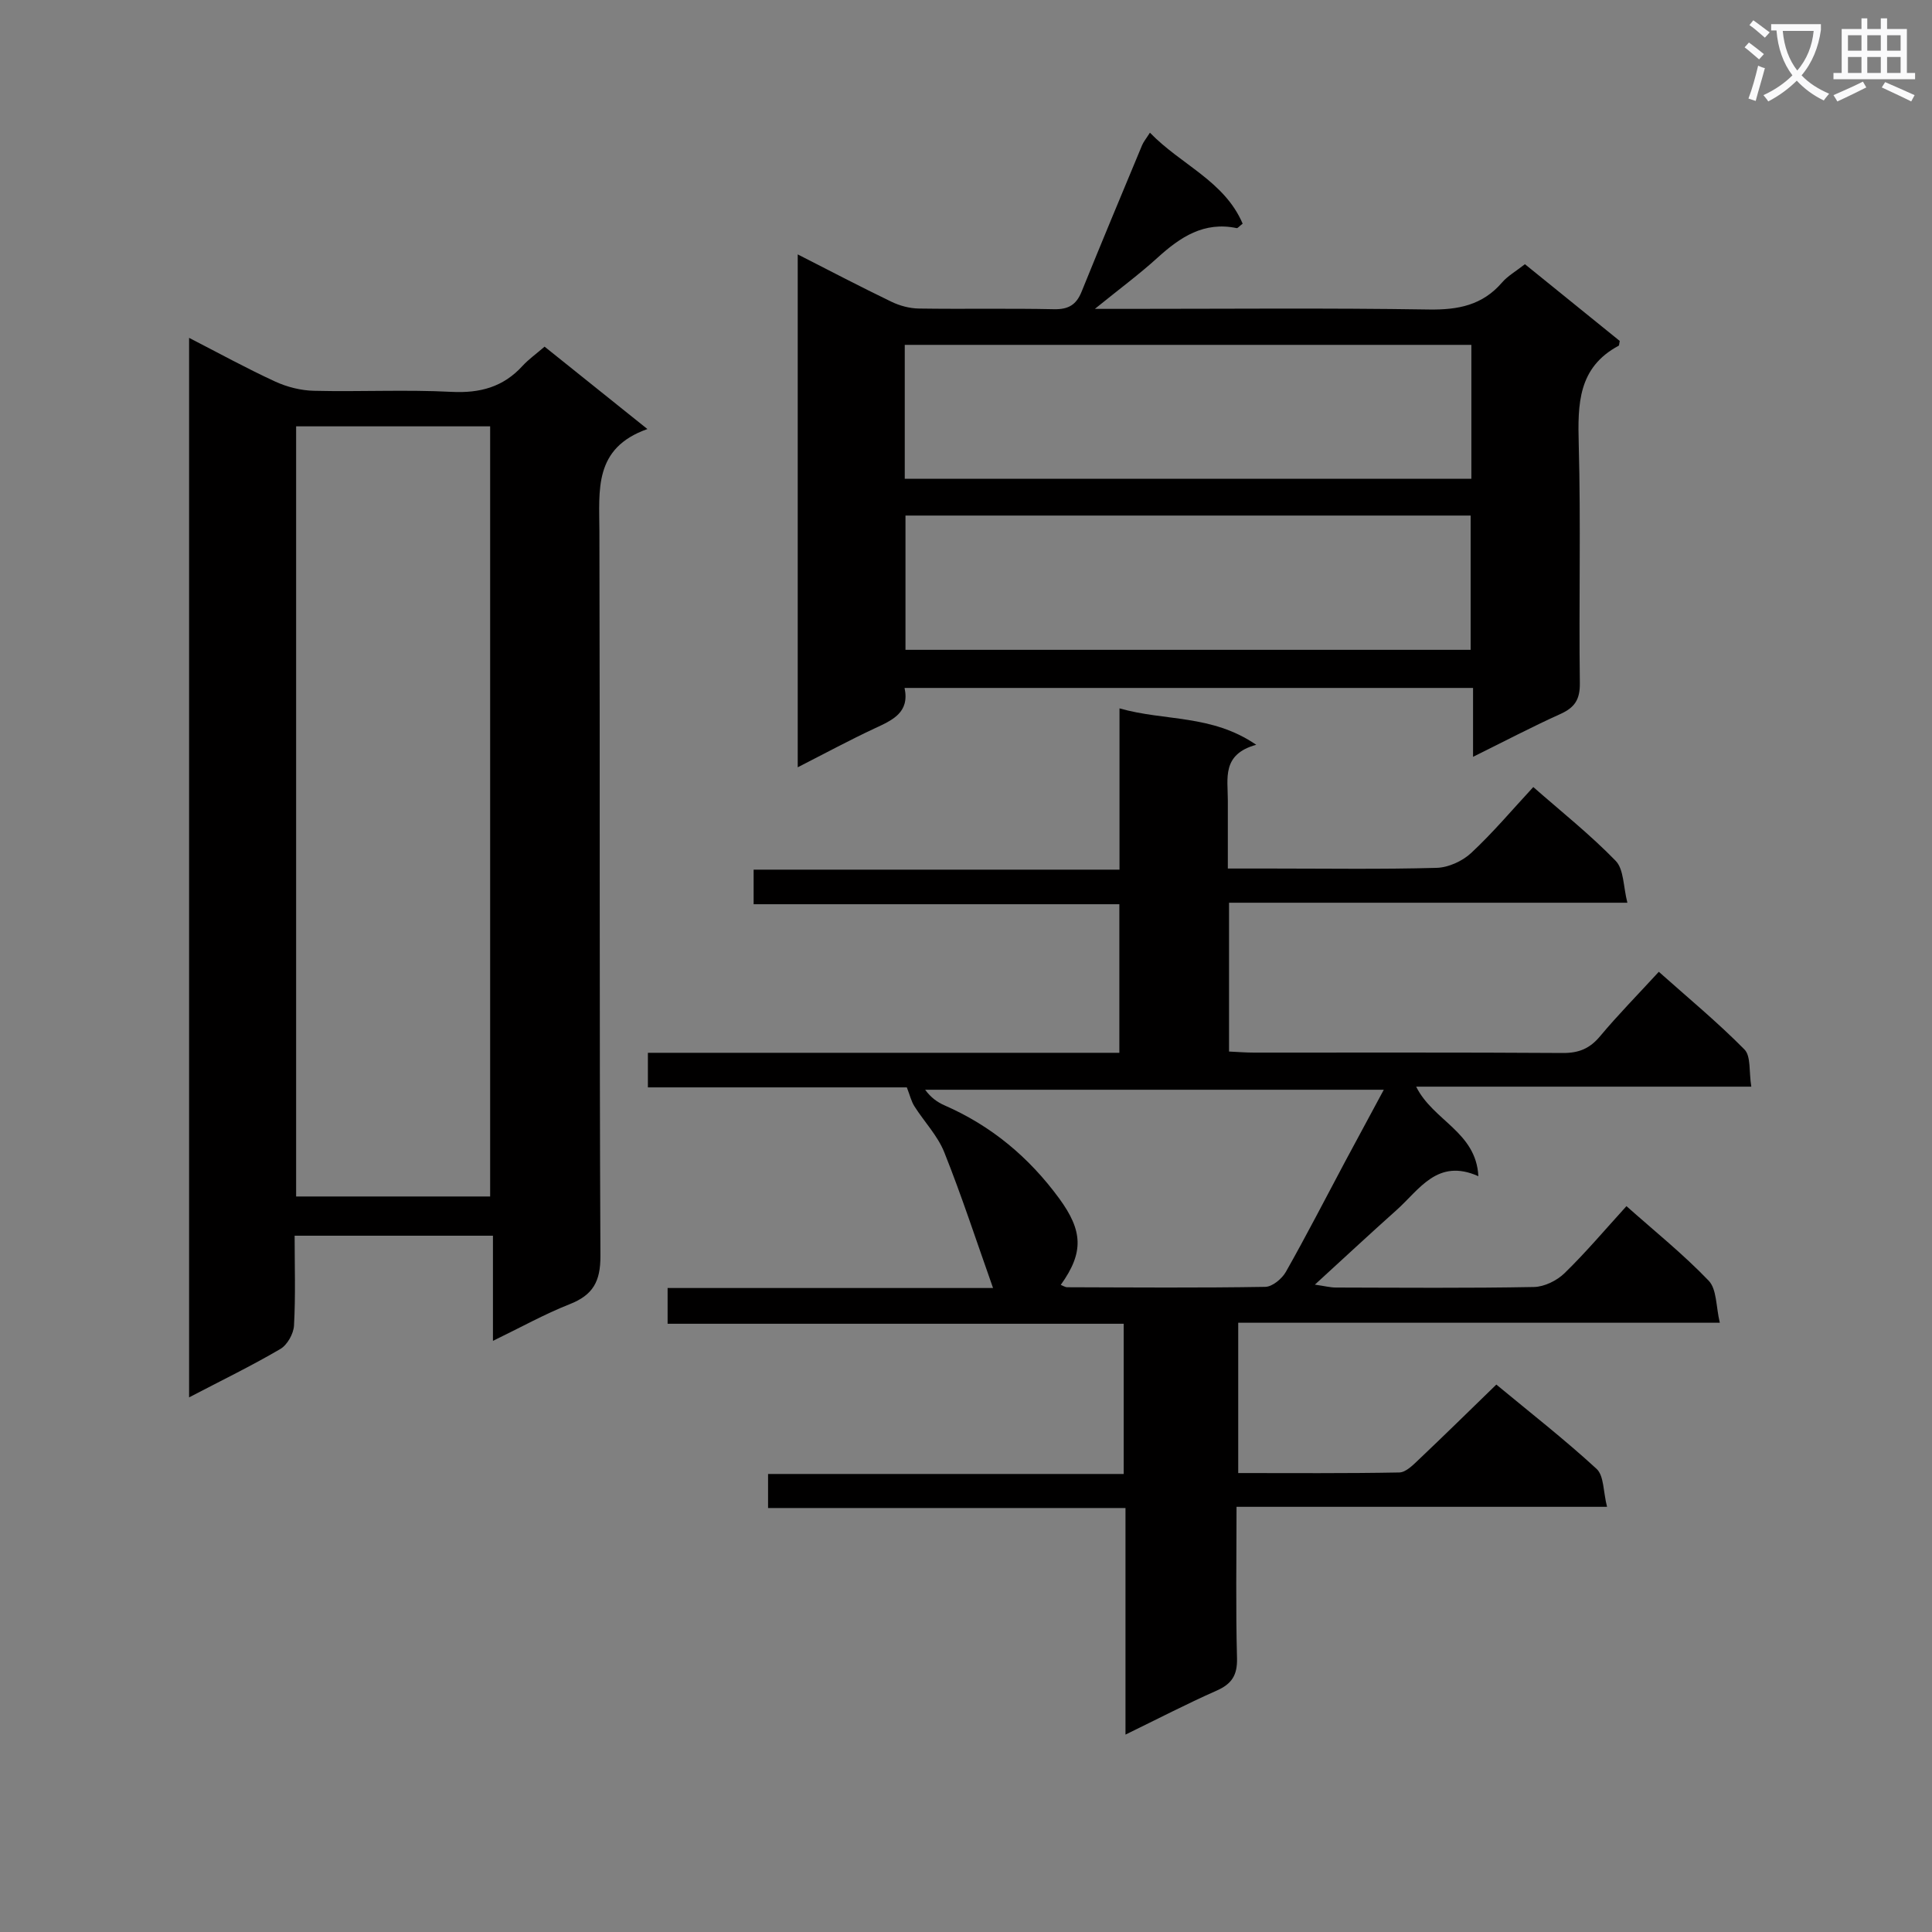
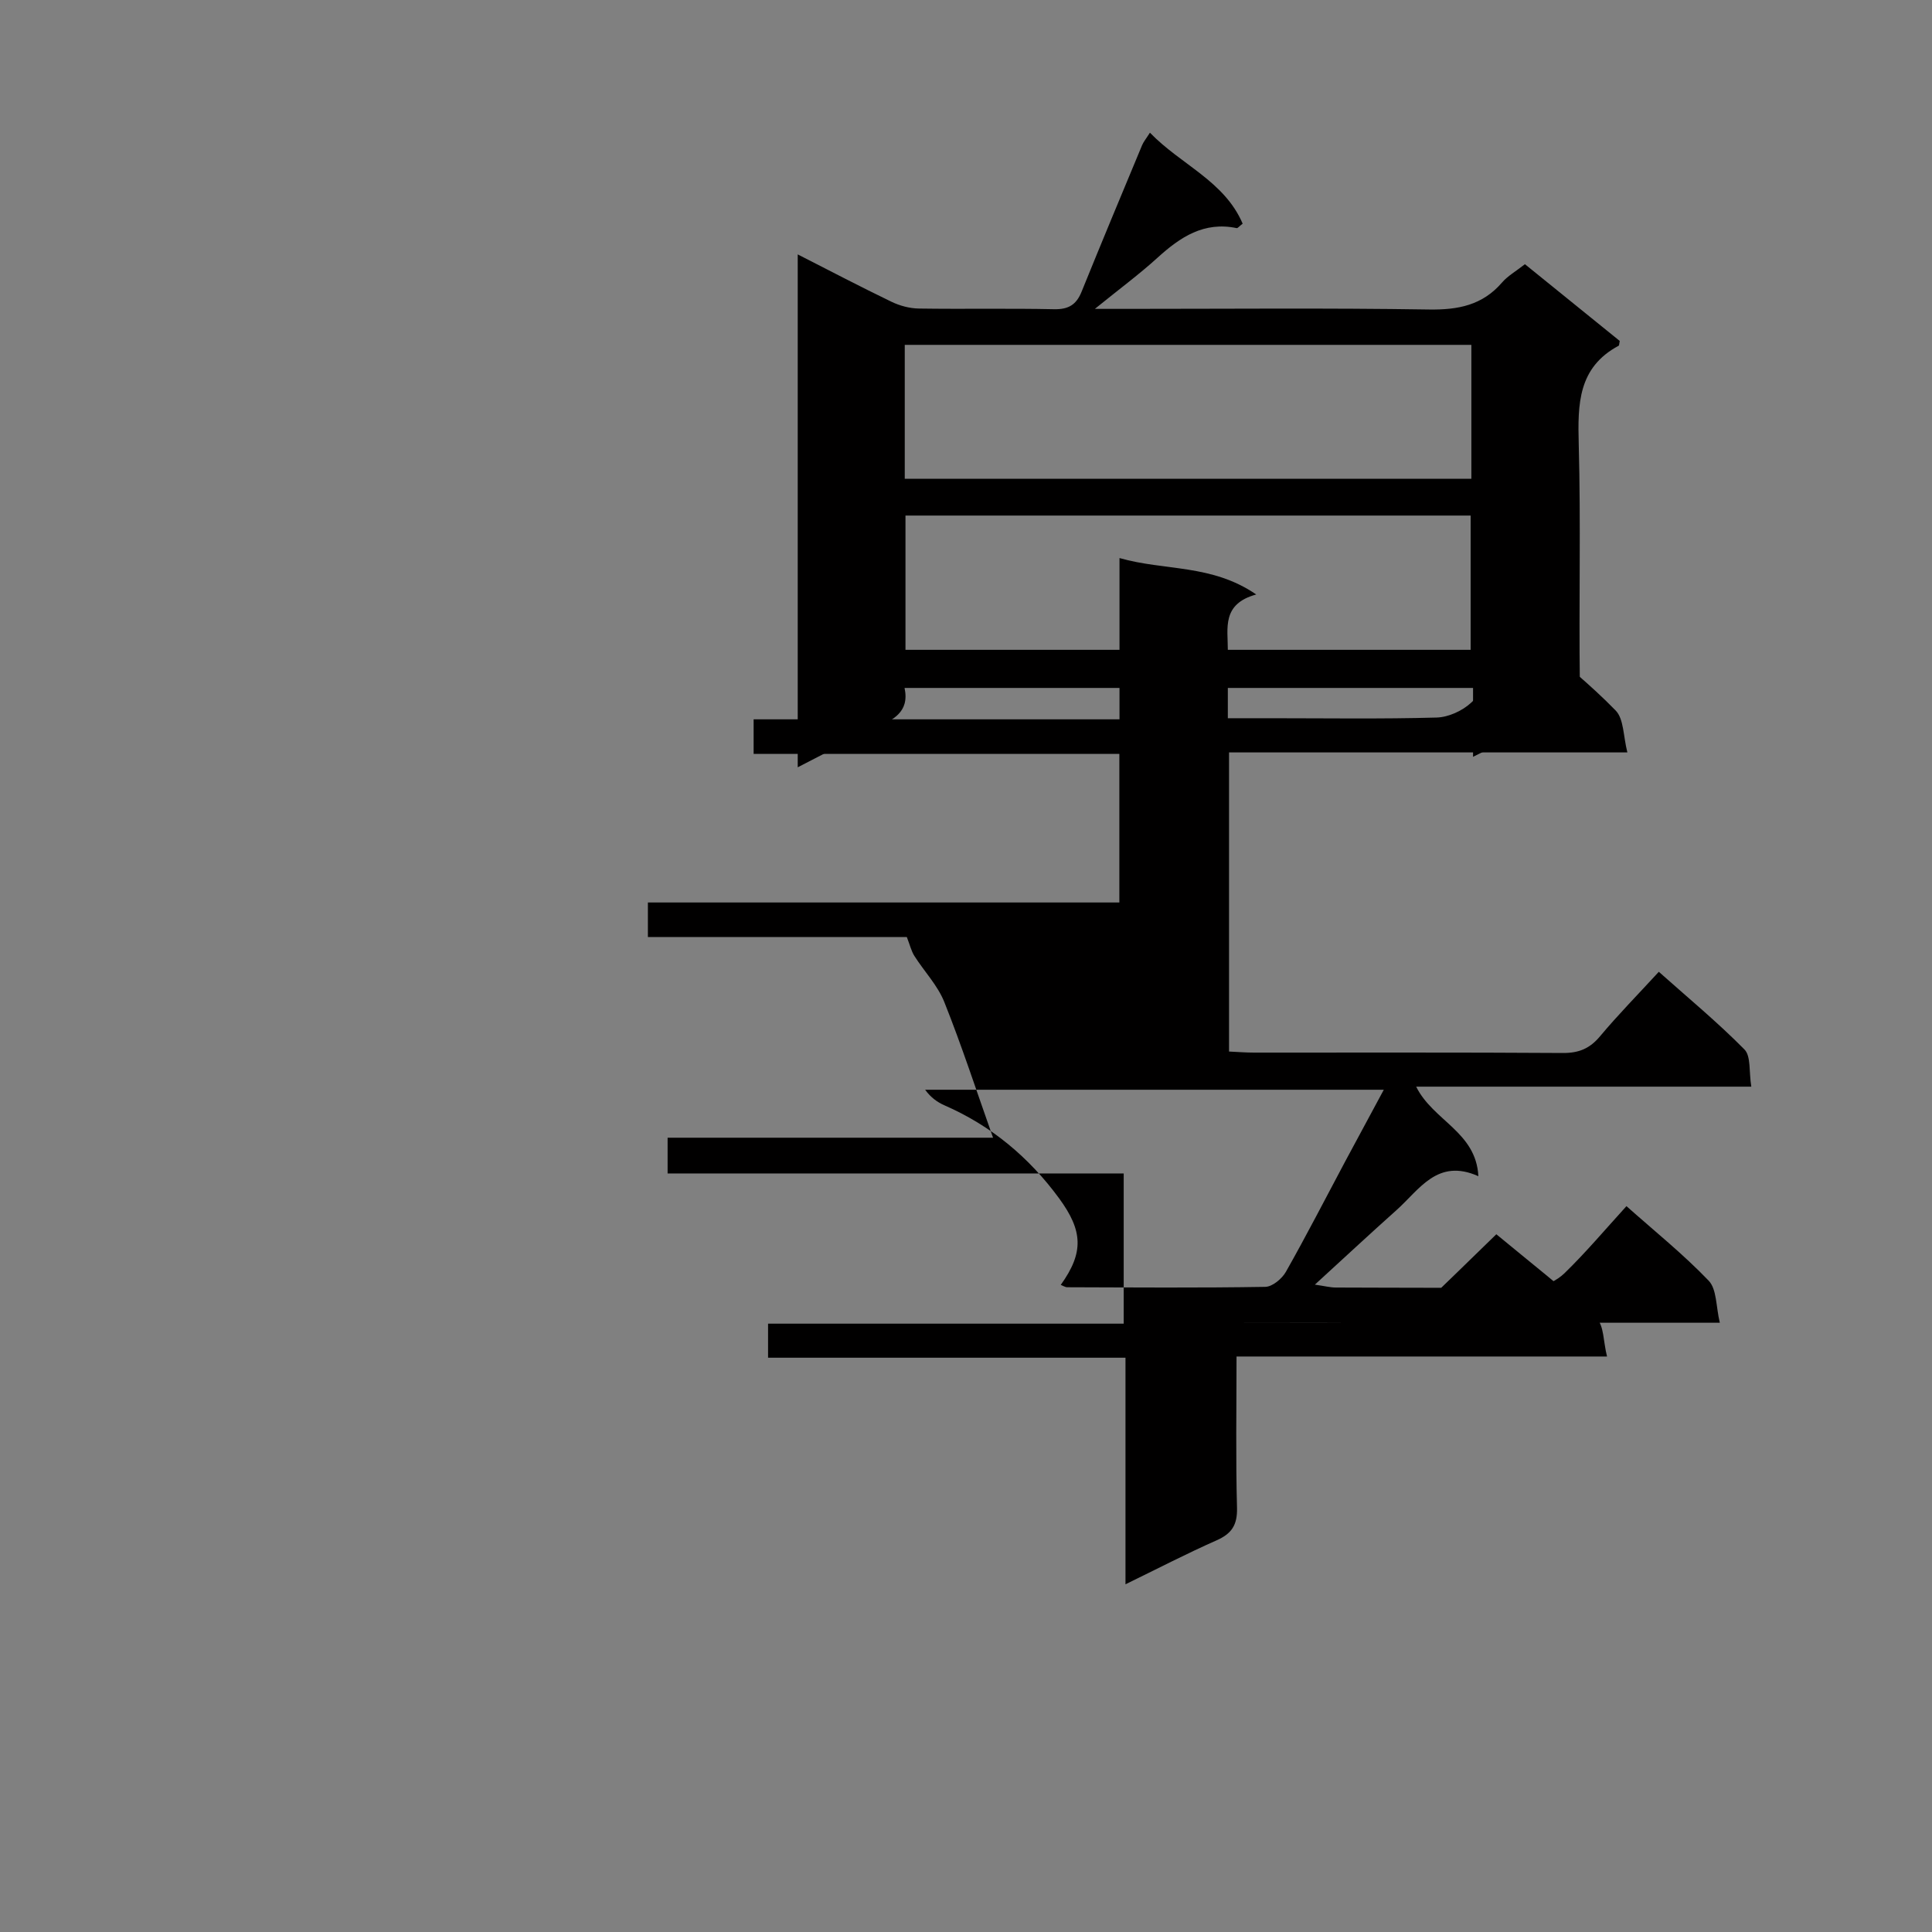
<svg xmlns="http://www.w3.org/2000/svg" enable-background="new 0 0 400 400" viewBox="0 0 400 400">
  <rect x="0" y="0" width="400" height="400" fill="#808080" stroke="none" />
-   <path d="m362.1 8.8c1.1.8 2.1 1.6 3.1 2.4l-1 1.1c-1.3-1.1-2.3-2-3-2.5zm1.9 4.8c.5.2.9.4 1.4.5-.6 2.3-1.3 4.5-1.9 6.8l-1.5-.5c.8-2.1 1.4-4.3 2-6.8zm-1-9.4c1.3.9 2.4 1.8 3.4 2.5l-1 1.1c-1.4-1.2-2.4-2.1-3.2-2.6zm3.7 2.2v-1.4h10.3v1.2c-.5 3.6-1.8 6.8-4 9.4 1.5 1.6 3.4 2.8 5.7 3.8-.3.4-.7.8-1.1 1.4-2.3-1.1-4.1-2.5-5.6-4.1-1.6 1.6-3.6 3.1-5.9 4.3-.3-.5-.7-.9-1-1.3 2.4-1.1 4.4-2.5 6-4.1-1.9-2.5-3-5.6-3.3-9.3h-1.1zm8.8 0h-6.4c.3 3.3 1.3 6 3 8.2 2-2.3 3.1-5.1 3.4-8.2z" fill="#fafafb" />
-   <path d="m385.3 3.8h1.3v2.2h2.8v-2.2h1.3v2.2h4.1v9.1h1.7v1.3h-16.9v-1.3h1.7v-9.1h4.1v-2.2zm.4 13.1.7 1.2c-1.8.9-3.8 1.9-6 2.9-.2-.4-.5-.8-.8-1.3 2.3-1 4.3-1.9 6.1-2.8zm-3.1-6.4h2.8v-3.2h-2.8zm0 4.6h2.8v-3.3h-2.8zm4-4.6h2.8v-3.2h-2.8zm0 4.6h2.8v-3.3h-2.8zm3.7 1.9c2.1.9 4.1 1.8 6.1 2.7l-.7 1.3c-2.2-1.1-4.2-2-6.1-2.9zm3.2-9.7h-2.8v3.2h2.8zm-2.8 7.8h2.8v-3.3h-2.8z" fill="#fafafb" />
  <g fill="#010000">
-     <path d="m254.46 186.9v30.81c1.89.09 3.52.22 5.14.22 21.33.01 42.66-.06 63.99.08 3.31.02 5.57-.93 7.69-3.47 3.73-4.46 7.82-8.61 12.16-13.34 6.05 5.39 12.17 10.45 17.72 16.07 1.39 1.4.92 4.63 1.43 7.71-23.32 0-46.02 0-69.39 0 3.52 7.09 12.41 9.35 12.88 18.54-8.49-3.8-12.2 2.79-16.96 7.03-5.44 4.86-10.78 9.83-16.89 15.42 2.03.29 3.19.6 4.36.6 13.66.03 27.33.15 40.99-.11 2.16-.04 4.76-1.32 6.34-2.86 4.4-4.28 8.38-9 12.82-13.88 5.79 5.15 11.77 9.95 17.03 15.44 1.69 1.77 1.49 5.35 2.3 8.7-33.83 0-66.6 0-99.71 0v31.12c11.14 0 22.25.09 33.35-.12 1.35-.03 2.83-1.52 3.98-2.62 5.31-5.03 10.52-10.15 16.11-15.58 6.85 5.68 14.05 11.29 20.75 17.45 1.55 1.42 1.37 4.72 2.17 7.86-25.98 0-51.05 0-76.71 0 0 10.79-.18 21.07.1 31.34.09 3.56-1.11 5.35-4.27 6.74-6.18 2.73-12.18 5.85-18.82 9.08 0-15.93 0-31.18 0-46.91-24.78 0-49.19 0-74 0 0-2.53 0-4.57 0-7.05h73.63c0-10.47 0-20.52 0-31.1-31.39 0-62.78 0-94.43 0 0-2.6 0-4.68 0-7.4h67.38c-3.47-9.8-6.49-19.07-10.1-28.11-1.38-3.45-4.16-6.32-6.19-9.53-.64-1.01-.91-2.24-1.56-3.9-17.5 0-35.41 0-53.61 0 0-2.5 0-4.56 0-7.16h97.61c0-10.44 0-20.35 0-30.76-25.17 0-50.25 0-75.72 0 0-2.54 0-4.59 0-7.16h75.75c0-11.21 0-21.93 0-33.39 9.41 2.69 19.05 1.2 28.31 7.54-7.19 1.97-5.87 6.99-5.88 11.5-.01 4.47 0 8.94 0 14.12h8.74c11.5 0 23 .18 34.49-.14 2.44-.07 5.34-1.39 7.15-3.08 4.49-4.18 8.47-8.91 12.86-13.65 5.8 5.09 11.78 9.84 17.06 15.28 1.7 1.75 1.56 5.3 2.42 8.67-28.03 0-54.96 0-82.47 0zm32.04 38.72c-32.3 0-63.63 0-94.96 0 1.19 1.63 2.53 2.58 4.01 3.23 9.7 4.24 17.49 10.74 23.74 19.27 4.9 6.7 5.15 11.18.33 17.9.47.18.91.49 1.35.49 13.67.04 27.33.15 40.99-.08 1.47-.02 3.46-1.68 4.27-3.11 4.26-7.53 8.21-15.23 12.28-22.86 2.56-4.78 5.14-9.55 7.99-14.84z" />
-     <path d="m112.75 71.77c6.98 5.59 13.7 10.98 21.29 17.06-11.17 3.94-9.96 12.65-9.94 21.24.14 49.98-.03 99.97.21 149.95.03 5.32-1.56 8.11-6.37 10-5.2 2.05-10.12 4.8-15.88 7.59 0-7.58 0-14.47 0-21.77-13.91 0-27.28 0-41.06 0 0 6.32.21 12.47-.13 18.59-.09 1.71-1.39 4.03-2.84 4.87-5.97 3.5-12.22 6.53-18.88 10.01 0-73.36 0-146.06 0-219.36 6.06 3.11 11.84 6.29 17.81 9.04 2.47 1.14 5.34 1.86 8.04 1.92 9.49.23 19.01-.27 28.48.22 5.92.3 10.71-1 14.7-5.37 1.23-1.34 2.75-2.42 4.57-3.99zm-51.44 16.5v159.45h40.17c0-53.27 0-106.25 0-159.45-13.46 0-26.57 0-40.17 0z" />
+     <path d="m254.46 186.9v30.81c1.89.09 3.52.22 5.14.22 21.33.01 42.66-.06 63.99.08 3.31.02 5.57-.93 7.69-3.47 3.73-4.46 7.82-8.61 12.16-13.34 6.05 5.39 12.17 10.45 17.72 16.07 1.39 1.4.92 4.63 1.43 7.71-23.32 0-46.02 0-69.39 0 3.52 7.09 12.41 9.35 12.88 18.54-8.49-3.8-12.2 2.79-16.96 7.03-5.44 4.86-10.78 9.83-16.89 15.42 2.03.29 3.19.6 4.36.6 13.66.03 27.33.15 40.99-.11 2.16-.04 4.76-1.32 6.34-2.86 4.4-4.28 8.38-9 12.82-13.88 5.79 5.15 11.77 9.95 17.03 15.44 1.69 1.77 1.49 5.35 2.3 8.7-33.83 0-66.6 0-99.71 0c11.14 0 22.25.09 33.35-.12 1.35-.03 2.83-1.52 3.98-2.62 5.31-5.03 10.52-10.15 16.11-15.58 6.85 5.68 14.05 11.29 20.75 17.45 1.55 1.42 1.37 4.72 2.17 7.86-25.98 0-51.05 0-76.71 0 0 10.79-.18 21.07.1 31.34.09 3.56-1.11 5.35-4.27 6.74-6.18 2.73-12.18 5.85-18.82 9.08 0-15.93 0-31.18 0-46.91-24.78 0-49.19 0-74 0 0-2.53 0-4.57 0-7.05h73.63c0-10.47 0-20.52 0-31.1-31.39 0-62.78 0-94.43 0 0-2.6 0-4.68 0-7.4h67.38c-3.47-9.8-6.49-19.07-10.1-28.11-1.38-3.45-4.16-6.32-6.19-9.53-.64-1.01-.91-2.24-1.56-3.9-17.5 0-35.41 0-53.61 0 0-2.5 0-4.56 0-7.16h97.61c0-10.44 0-20.35 0-30.76-25.17 0-50.25 0-75.72 0 0-2.54 0-4.59 0-7.16h75.75c0-11.21 0-21.93 0-33.39 9.41 2.69 19.05 1.2 28.31 7.54-7.19 1.97-5.87 6.99-5.88 11.5-.01 4.47 0 8.94 0 14.12h8.74c11.5 0 23 .18 34.49-.14 2.44-.07 5.34-1.39 7.15-3.08 4.49-4.18 8.47-8.91 12.86-13.65 5.8 5.09 11.78 9.84 17.06 15.28 1.7 1.75 1.56 5.3 2.42 8.67-28.03 0-54.96 0-82.47 0zm32.04 38.72c-32.3 0-63.63 0-94.96 0 1.19 1.63 2.53 2.58 4.01 3.23 9.7 4.24 17.49 10.74 23.74 19.27 4.9 6.7 5.15 11.18.33 17.9.47.18.91.49 1.35.49 13.67.04 27.33.15 40.99-.08 1.47-.02 3.46-1.68 4.27-3.11 4.26-7.53 8.21-15.23 12.28-22.86 2.56-4.78 5.14-9.55 7.99-14.84z" />
    <path d="m335.35 70.59c-.14.68-.12.93-.21.98-8.44 4.51-8.5 12.09-8.28 20.38.45 16.49.01 33 .23 49.49.04 3.39-1.06 5.04-4.01 6.38-5.86 2.64-11.56 5.64-18.1 8.87 0-5.16 0-9.54 0-14.26-39.47 0-78.37 0-117.7 0 1.09 5.11-2.5 6.66-6.2 8.38-5.23 2.44-10.31 5.19-15.92 8.05 0-35.65 0-70.56 0-106.19 6.75 3.44 13.03 6.73 19.42 9.81 1.72.83 3.75 1.37 5.65 1.4 9.33.14 18.67-.06 28 .14 2.98.06 4.6-.92 5.69-3.6 4.11-10.15 8.33-20.25 12.54-30.36.3-.72.83-1.34 1.62-2.59 6.39 6.63 15.42 9.99 19.2 18.84-.74.56-1.03.96-1.23.92-6.78-1.42-11.69 1.85-16.4 6.13-3.75 3.41-7.85 6.44-12.97 10.59h6.21c21 0 42-.2 62.99.13 6.04.09 11.05-.89 15.1-5.59 1.17-1.36 2.83-2.29 4.74-3.79 6.56 5.3 13.19 10.67 19.63 15.89zm-30.72.81c-39.41 0-78.28 0-117.31 0v27.73h117.31c0-9.42 0-18.37 0-27.73zm-117.16 35.34v27.8h117.01c0-9.46 0-18.53 0-27.8-39.22 0-78.1 0-117.01 0z" />
  </g>
</svg>